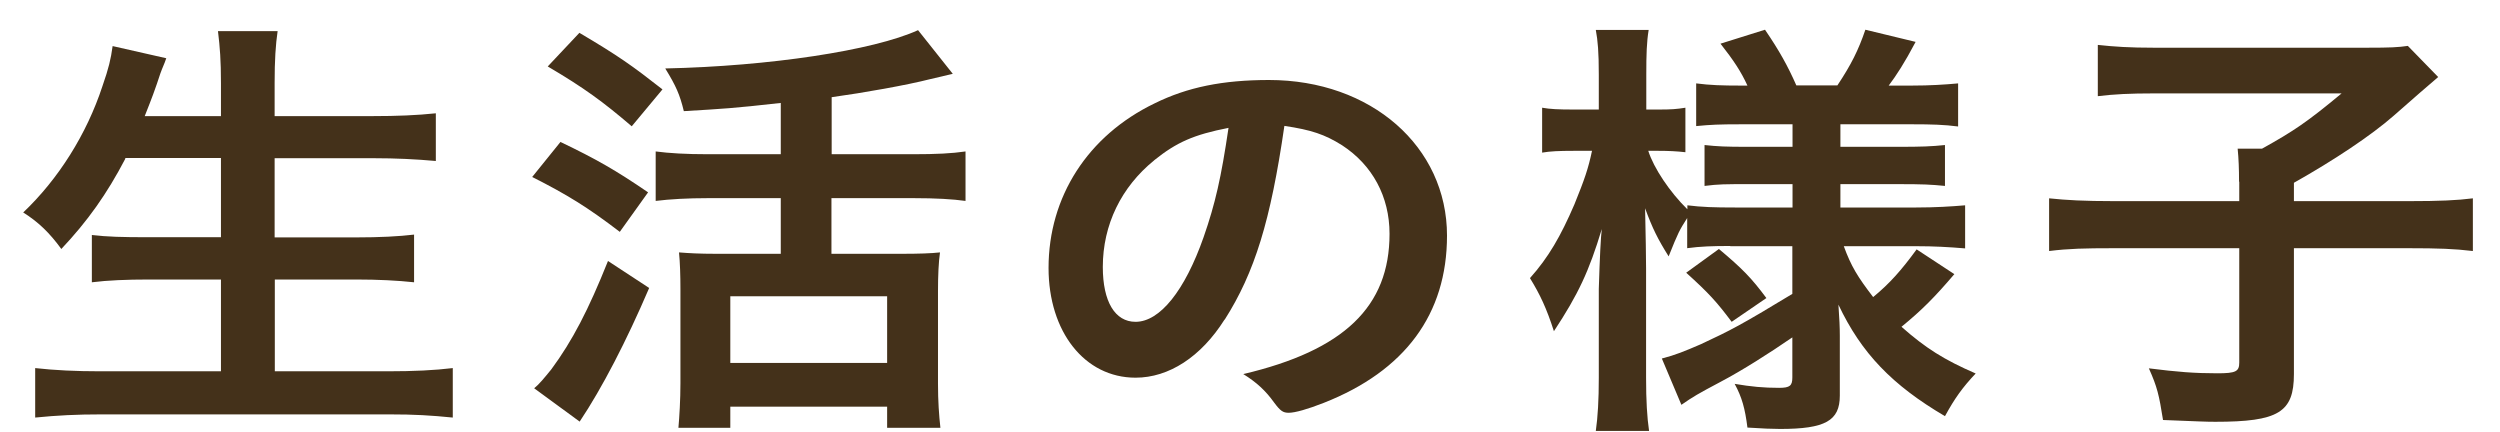
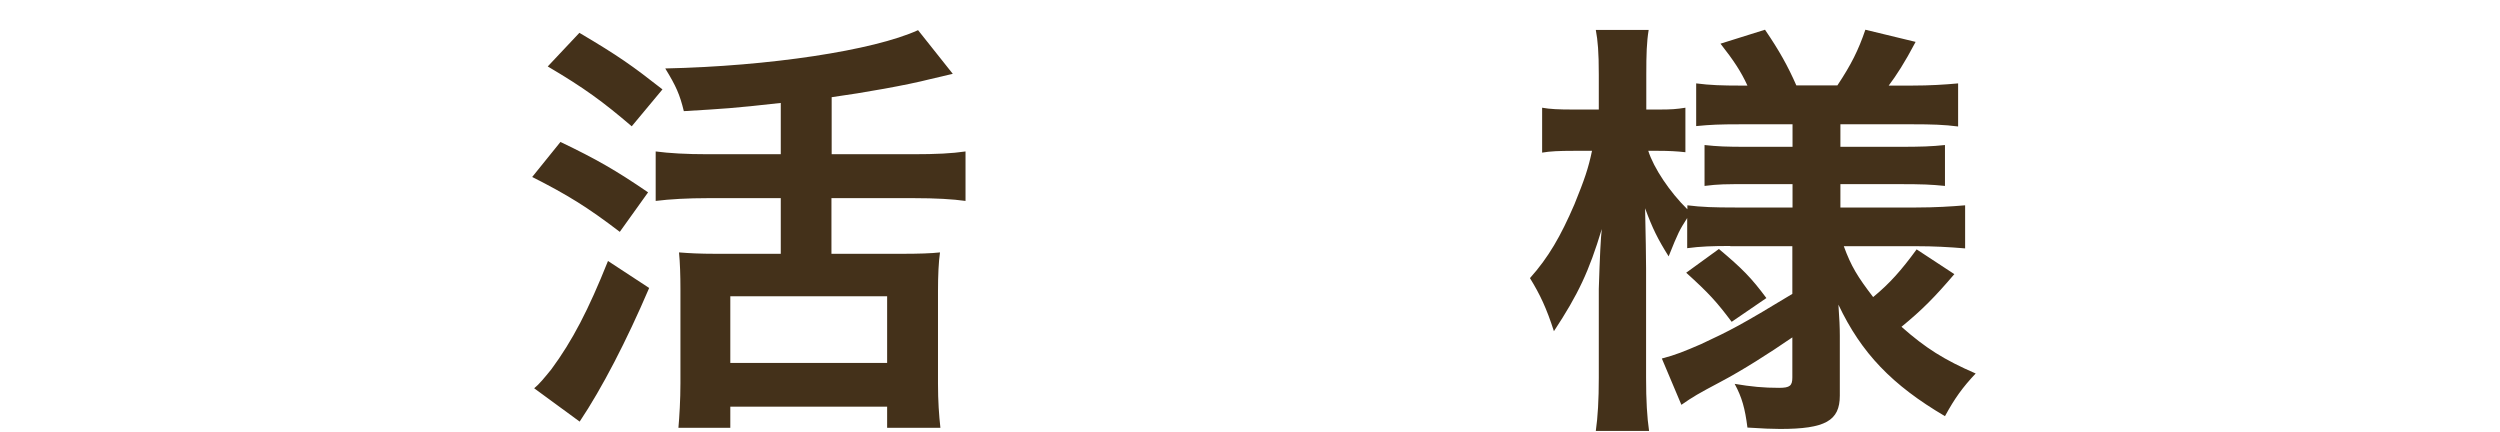
<svg xmlns="http://www.w3.org/2000/svg" width="81" height="14" viewBox="0 0 81 14" fill="none">
-   <path d="M4.062 5.139C3.461 6.289 2.84 7.162 1.987 8.067C1.606 7.543 1.244 7.194 0.752 6.884C1.89 5.804 2.808 4.35 3.319 2.792C3.526 2.197 3.59 1.919 3.649 1.493L5.387 1.887C5.366 1.956 5.318 2.077 5.245 2.249C5.213 2.339 5.2 2.352 5.084 2.714C5.019 2.902 4.954 3.096 4.689 3.762H7.159V2.695C7.159 1.952 7.126 1.531 7.062 1.008H8.995C8.93 1.447 8.898 1.958 8.898 2.682V3.762H12.078C12.854 3.762 13.507 3.736 14.121 3.671V5.216C13.474 5.158 12.822 5.126 12.11 5.126H8.898V7.692H11.529C12.304 7.692 12.925 7.66 13.416 7.601V9.146C12.88 9.088 12.246 9.056 11.548 9.056H8.904V12.03H12.563C13.416 12.03 14.082 11.997 14.67 11.926V13.529C13.959 13.458 13.436 13.426 12.608 13.426H3.293C2.485 13.426 1.851 13.458 1.14 13.529V11.926C1.774 11.997 2.453 12.03 3.248 12.03H7.159V9.056H4.812C4.114 9.056 3.48 9.082 2.976 9.146V7.614C3.48 7.673 3.959 7.686 4.799 7.686H7.159V5.119H4.056L4.062 5.139Z" fill="#44311A" />
  <path d="M18.167 4.603C19.324 5.159 19.938 5.508 20.998 6.232L20.081 7.512C19.033 6.71 18.367 6.303 17.243 5.734L18.161 4.597L18.167 4.603ZM21.031 9.335C20.3 11.042 19.512 12.567 18.781 13.66L17.307 12.58C17.469 12.451 17.637 12.244 17.863 11.966C18.542 11.048 19.066 10.04 19.699 8.456L21.031 9.329V9.335ZM18.768 1.061C20.048 1.817 20.481 2.127 21.464 2.896L20.468 4.092C19.531 3.291 18.93 2.851 17.747 2.153L18.775 1.061H18.768ZM25.291 3.336C23.739 3.511 23.436 3.524 22.156 3.601C22.026 3.065 21.904 2.787 21.554 2.218C24.909 2.147 28.303 1.636 29.745 0.977L30.87 2.392C30.701 2.431 30.454 2.489 30.126 2.567C29.396 2.754 27.986 3.006 26.946 3.149V4.997H29.59C30.333 4.997 30.844 4.972 31.283 4.907V6.51C30.87 6.452 30.32 6.42 29.603 6.42H26.939V8.223H29.234C29.758 8.223 30.172 8.21 30.456 8.178C30.411 8.482 30.391 8.934 30.391 9.432V12.431C30.391 13 30.424 13.453 30.469 13.86H28.743V13.175H23.662V13.86H21.981C22.013 13.498 22.046 12.955 22.046 12.418V9.374C22.046 8.921 22.033 8.514 22 8.178C22.33 8.204 22.666 8.223 23.19 8.223H25.297V6.42H22.938C22.291 6.42 21.703 6.452 21.244 6.51V4.907C21.69 4.965 22.227 4.997 22.938 4.997H25.297V3.336H25.291ZM23.662 11.759H28.743V9.6H23.662V11.759Z" fill="#44311A" />
-   <path d="M39.675 10.355C38.912 11.564 37.871 12.237 36.792 12.237C35.143 12.237 33.973 10.75 33.973 8.681C33.973 6.38 35.24 4.395 37.412 3.348C38.472 2.825 39.617 2.592 41.116 2.592C44.426 2.592 46.883 4.751 46.883 7.634C46.883 10.181 45.519 12.017 42.894 13.051C42.37 13.258 41.957 13.374 41.756 13.374C41.569 13.374 41.485 13.316 41.278 13.038C41.006 12.657 40.709 12.385 40.282 12.12C43.547 11.351 45.021 9.935 45.021 7.576C45.021 6.367 44.465 5.346 43.482 4.706C42.926 4.357 42.487 4.208 41.614 4.079C41.168 7.156 40.651 8.83 39.681 10.355H39.675ZM37.393 5.197C36.333 6.057 35.731 7.278 35.731 8.649C35.731 9.774 36.126 10.427 36.792 10.427C37.58 10.427 38.388 9.418 38.996 7.686C39.377 6.593 39.565 5.759 39.804 4.143C38.679 4.363 38.123 4.609 37.399 5.19L37.393 5.197Z" fill="#44311A" />
  <path d="M56.061 7.97C55.492 7.97 55.091 7.983 54.665 8.041V7.065C54.413 7.46 54.38 7.518 54.064 8.306C53.715 7.75 53.54 7.401 53.301 6.748C53.32 7.679 53.333 8.293 53.333 8.701V12.243C53.333 12.974 53.365 13.523 53.43 13.963H51.704C51.769 13.51 51.801 12.954 51.801 12.243V9.36C51.833 8.313 51.866 7.673 51.898 7.421C51.484 8.791 51.135 9.535 50.347 10.731C50.107 9.987 49.901 9.548 49.571 9.011C50.172 8.339 50.566 7.654 51.012 6.619C51.342 5.805 51.458 5.469 51.581 4.887H50.98C50.521 4.887 50.217 4.9 49.965 4.945V3.49C50.217 3.536 50.502 3.549 50.98 3.549H51.801V2.424C51.801 1.68 51.769 1.318 51.704 0.969H53.417C53.352 1.364 53.34 1.758 53.34 2.411V3.549H53.753C54.148 3.549 54.322 3.536 54.607 3.49V4.932C54.322 4.9 54.07 4.887 53.734 4.887H53.404C53.579 5.443 54.102 6.225 54.671 6.781V6.652C55.13 6.71 55.544 6.723 56.21 6.723H58.078V5.966H56.669C55.88 5.966 55.686 5.966 55.227 6.024V4.699C55.654 4.745 55.906 4.757 56.636 4.757H58.078V4.027H56.397C55.699 4.027 55.428 4.04 54.956 4.085V2.702C55.402 2.76 55.796 2.773 56.397 2.773H56.617C56.41 2.32 56.171 1.958 55.744 1.415L57.186 0.963C57.645 1.635 57.929 2.146 58.201 2.766H59.532C59.978 2.094 60.211 1.629 60.438 0.963L62.066 1.357C61.705 2.042 61.446 2.437 61.194 2.773H61.937C62.538 2.773 63.017 2.741 63.443 2.702V4.098C62.997 4.04 62.59 4.027 61.957 4.027H59.629V4.757H61.498C62.26 4.757 62.577 4.745 63.017 4.699V6.024C62.558 5.979 62.319 5.966 61.498 5.966H59.629V6.723H62.086C62.706 6.723 63.224 6.69 63.67 6.652V8.048C63.133 8.003 62.655 7.977 62.099 7.977H59.739C59.978 8.63 60.185 8.966 60.69 9.625C61.226 9.186 61.608 8.752 62.099 8.08L63.321 8.882C62.687 9.625 62.273 10.045 61.608 10.588C62.383 11.274 62.984 11.655 64.012 12.101C63.586 12.553 63.334 12.903 63.017 13.484C61.304 12.476 60.308 11.442 59.565 9.871C59.597 10.323 59.61 10.614 59.61 10.879V12.819C59.61 13.633 59.138 13.898 57.677 13.898C57.457 13.898 57.076 13.885 56.617 13.853C56.539 13.239 56.442 12.877 56.203 12.437C56.74 12.528 57.141 12.566 57.645 12.566C57.994 12.566 58.072 12.495 58.072 12.23V10.931C57.309 11.455 56.455 11.998 55.744 12.373C55.001 12.767 54.859 12.851 54.477 13.116L53.844 11.616C54.29 11.5 54.574 11.383 55.111 11.151C56.081 10.698 56.397 10.537 58.072 9.522V7.977H56.061V7.97ZM55.693 8.067C56.455 8.707 56.74 8.998 57.231 9.657L56.106 10.427C55.615 9.774 55.376 9.509 54.633 8.836L55.693 8.067Z" fill="#44311A" />
-   <path d="M72.545 5.883C72.545 5.463 72.532 5.14 72.5 4.817H73.289C74.317 4.248 74.763 3.944 75.868 3.026H69.804C68.996 3.026 68.505 3.052 67.969 3.116V1.455C68.505 1.513 68.996 1.546 69.791 1.546H76.682C77.458 1.546 77.697 1.533 78.014 1.487L78.997 2.496C78.721 2.729 78.24 3.147 77.555 3.75C76.825 4.39 75.622 5.191 74.323 5.922V6.517H78.046C79.042 6.517 79.611 6.491 80.121 6.426V8.133C79.533 8.062 78.997 8.042 78.046 8.042H74.323V12.121C74.323 13.362 73.819 13.666 71.776 13.666C71.459 13.666 71.239 13.653 70.082 13.608C69.953 12.794 69.895 12.541 69.623 11.934C70.541 12.05 71.097 12.095 71.841 12.095C72.442 12.095 72.552 12.037 72.552 11.746V8.042H68.466C67.548 8.042 67.025 8.055 66.391 8.133V6.426C66.947 6.484 67.516 6.517 68.511 6.517H72.552V5.89L72.545 5.883Z" fill="#44311A" />
</svg>